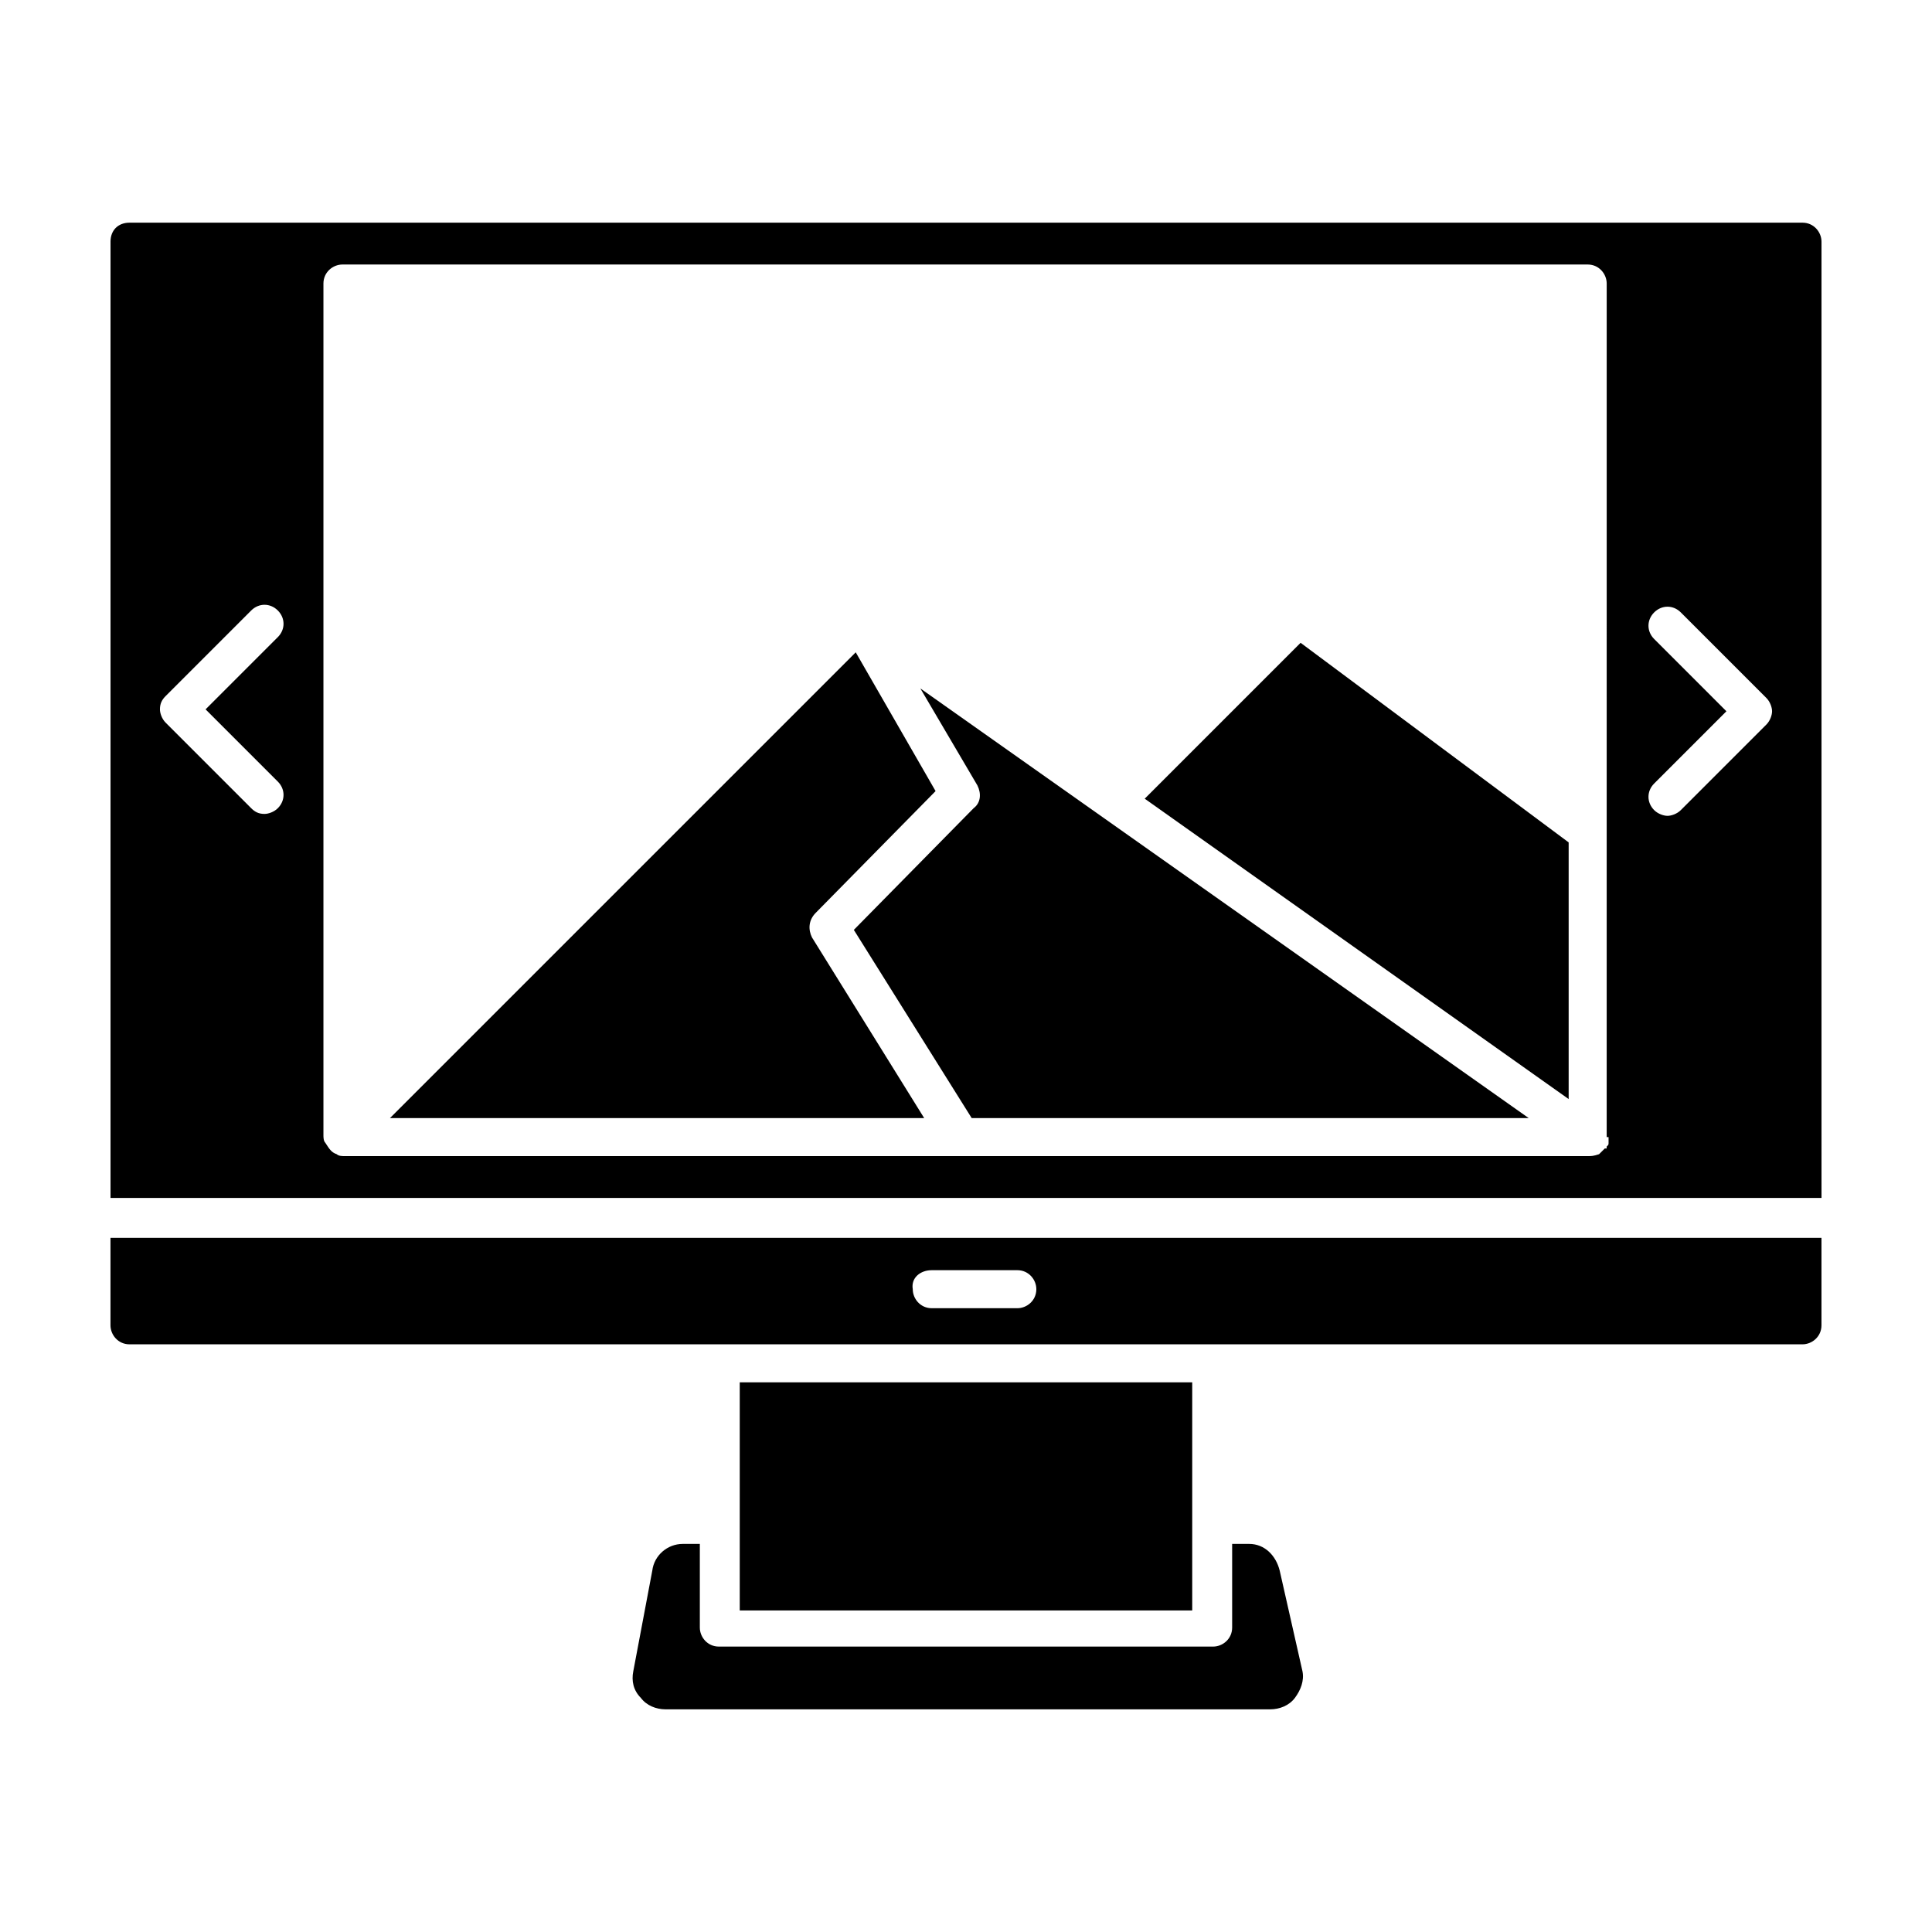
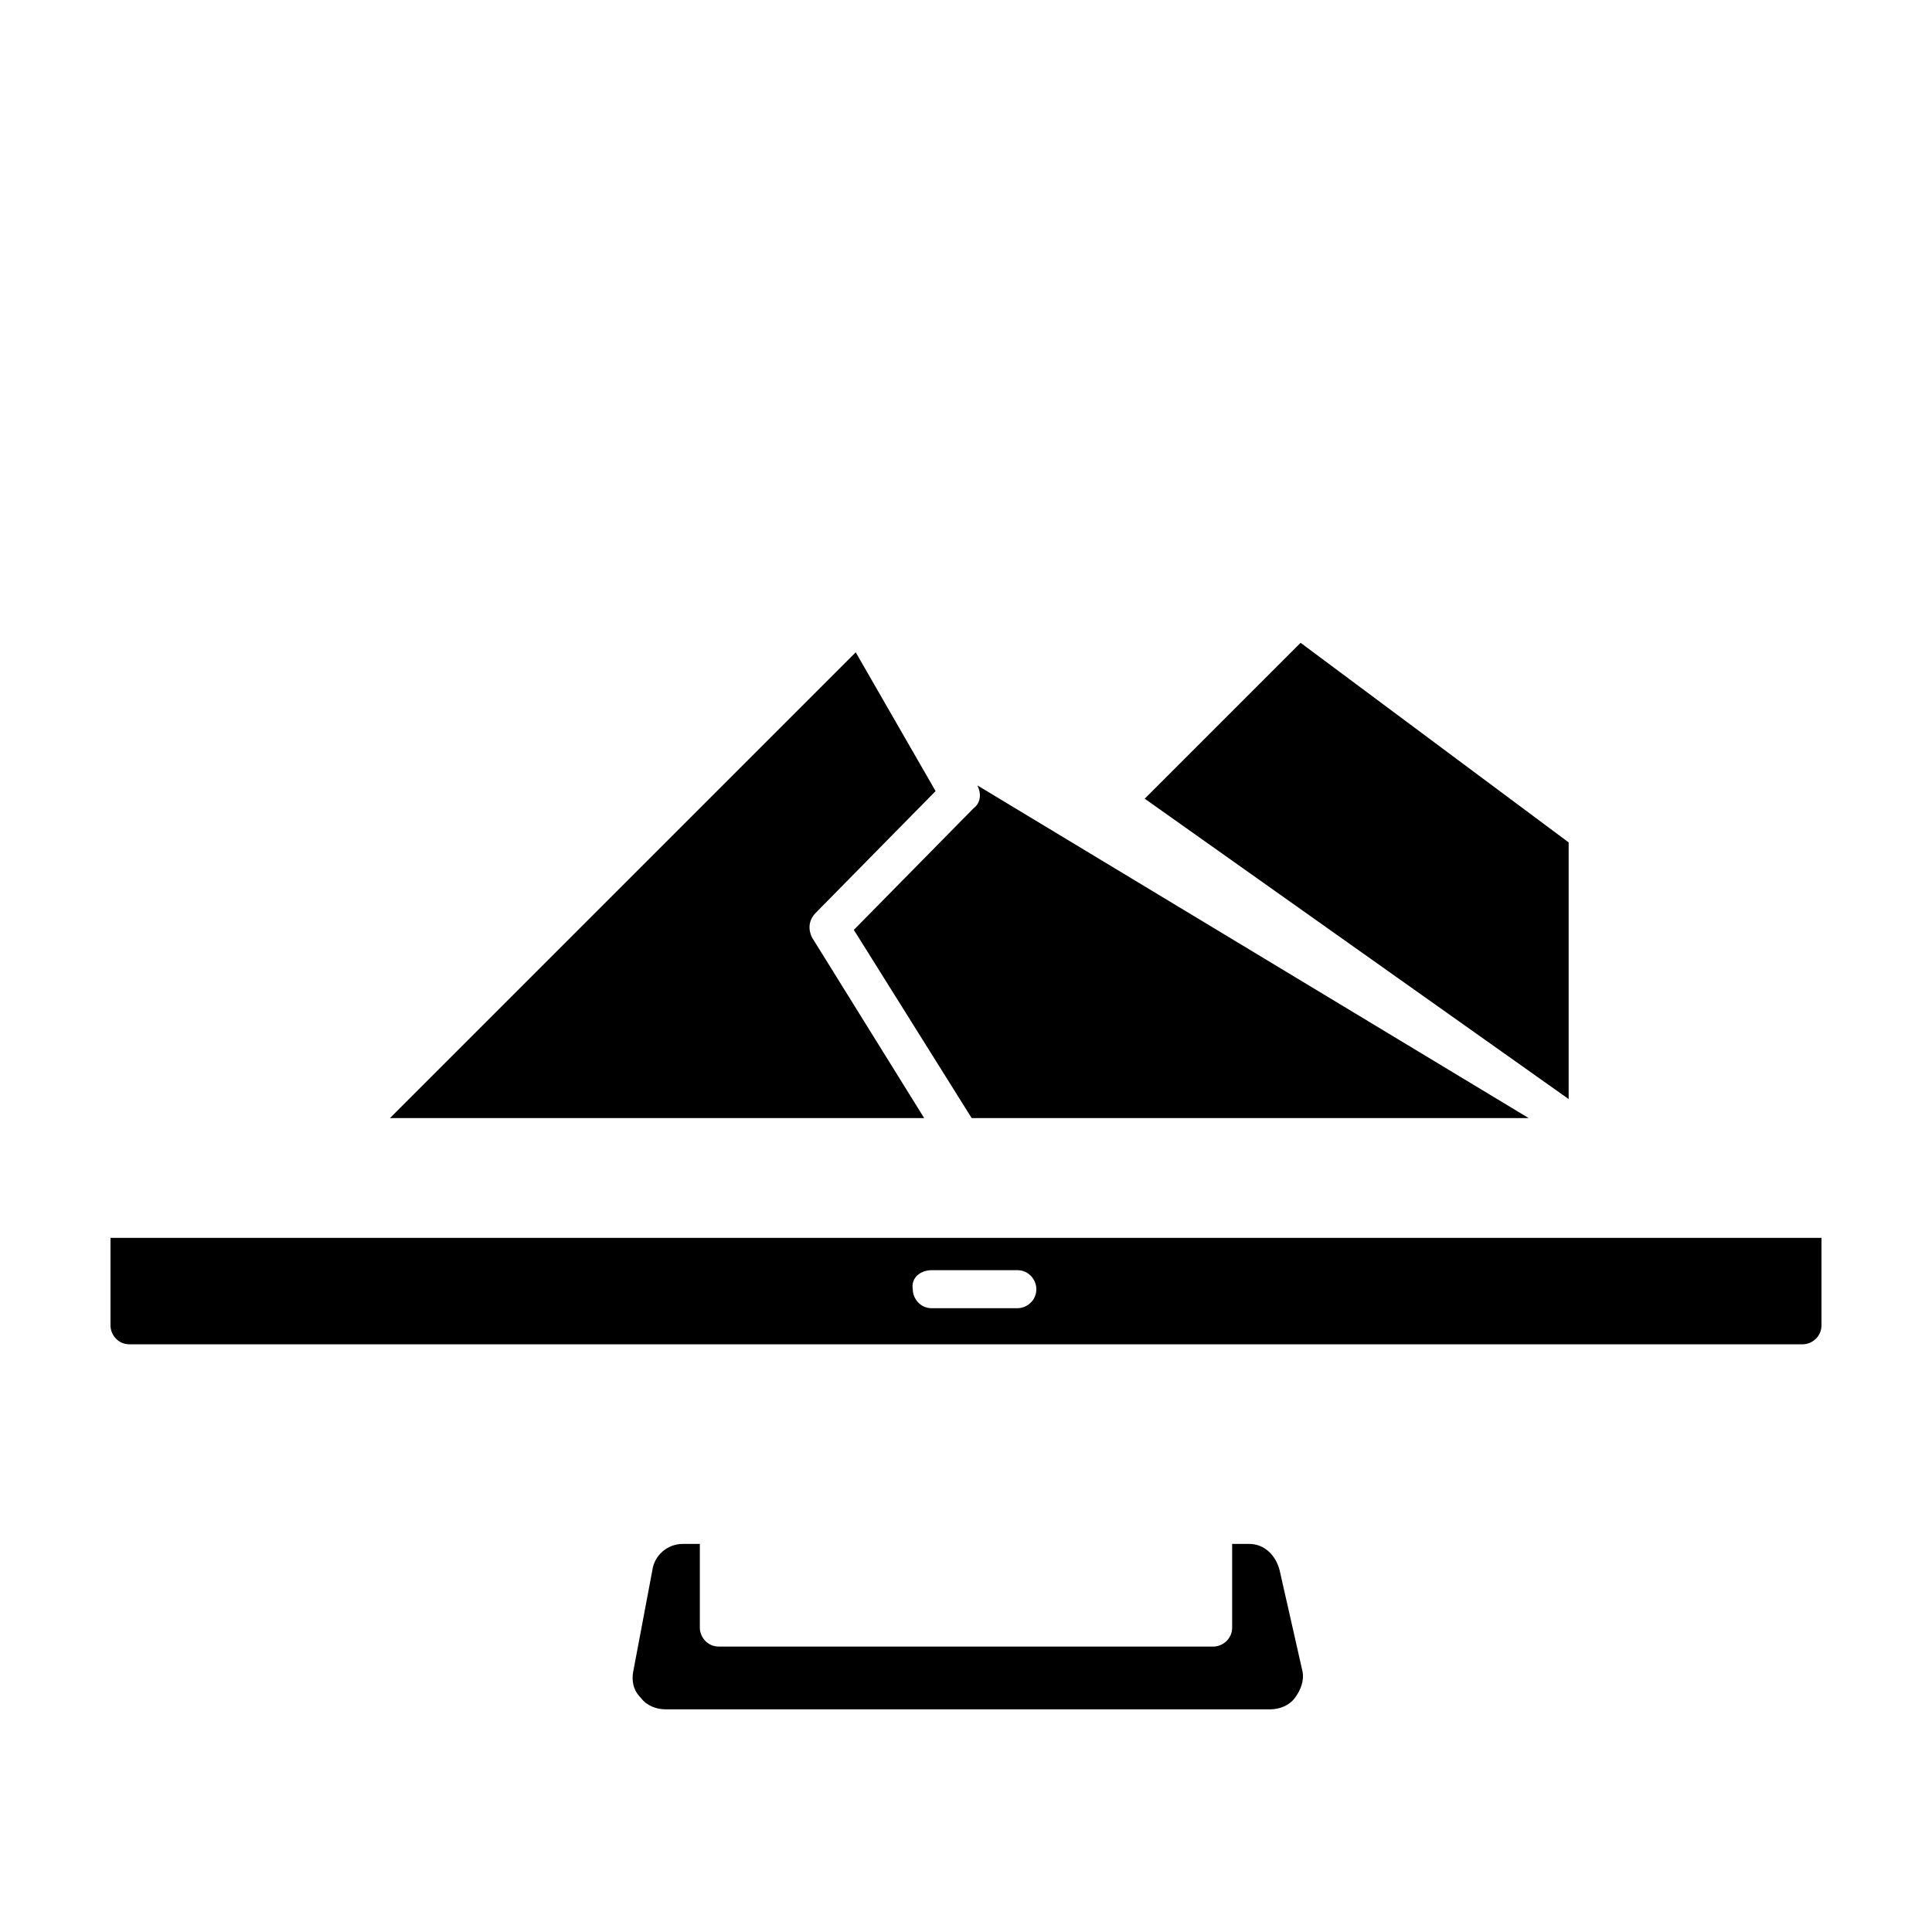
<svg xmlns="http://www.w3.org/2000/svg" fill="#000000" width="800px" height="800px" version="1.1" viewBox="144 144 512 512">
  <g>
    <path d="m360.2 385.89 31.738-32.242-21.16-36.777-123.43 123.43h141.57l-29.727-47.863c-1.004-2.016-1.004-4.535 1.012-6.551z" />
    <path d="m178.32 500.26h443.35c2.519 0 5.039-2.016 5.039-5.039v-23.176h-453.43v23.176c0 2.519 2.016 5.039 5.039 5.039zm212.61-19.648h22.672c3.023 0 5.039 2.519 5.039 5.039 0 3.023-2.519 5.039-5.039 5.039h-22.672c-3.023 0-5.039-2.519-5.039-5.039-0.504-3.023 2.016-5.039 5.039-5.039z" />
    <path d="m483.13 560.21c-1.008-4.031-4.031-7.055-8.062-7.055h-4.535v22.168c0 3.023-2.519 5.039-5.039 5.039h-130.99c-3.023 0-5.039-2.519-5.039-5.039v-22.168h-4.535c-4.031 0-7.559 3.023-8.062 7.055l-5.039 26.703c-0.504 2.519 0 5.039 2.016 7.055 1.512 2.016 4.031 3.023 6.551 3.023h160.21c2.519 0 5.039-1.008 6.551-3.023s2.519-4.535 2.016-7.055z" />
-     <path d="m459.95 510.33h-119.91v60.457h119.91z" />
-     <path d="m403.02 352.14c1.008 2.016 1.008 4.535-1.008 6.047l-31.738 32.242 31.234 49.879h147.62l-161.22-113.86z" />
-     <path d="m173.29 208.05v253.42h453.43l-0.004-253.42c0-2.519-2.016-5.039-5.039-5.039h-443.35c-3.023 0-5.039 2.016-5.039 5.039zm44.336 143.08c2.016 2.016 2.016 5.039 0 7.055-1.008 1.008-2.519 1.512-3.527 1.512-1.512 0-2.519-0.504-3.527-1.512l-22.672-22.672c-1.008-1.008-1.512-2.519-1.512-3.527 0-1.512 0.504-2.519 1.512-3.527l22.672-22.672c2.016-2.016 5.039-2.016 7.055 0s2.016 5.039 0 7.055l-19.145 19.145zm352.66 94.211v0.504 1.008c0 0.504 0 0.504-0.504 1.008v0.504h-0.504c-0.504 0.504-1.008 1.008-1.008 1.008l-0.504 0.504c-1.512 0.504-2.016 0.504-3.019 0.504h-329.49c-0.504 0-1.512 0-2.016-0.504-1.512-0.504-2.016-1.512-3.023-3.023-0.504-0.504-0.504-1.512-0.504-2.016v-225.7c0-3.023 2.519-5.039 5.039-5.039h330c3.023 0 5.039 2.519 5.039 5.039l-0.004 226.21zm41.816-109.32-22.672 22.672c-1.008 1.008-2.519 1.512-3.527 1.512-1.008 0-2.519-0.504-3.527-1.512-2.016-2.016-2.016-5.039 0-7.055l19.145-19.145-19.145-19.145c-2.016-2.016-2.016-5.039 0-7.055 2.016-2.016 5.039-2.016 7.055 0l22.672 22.672c1.008 1.008 1.512 2.519 1.512 3.527 0 1.008-0.504 2.519-1.512 3.527z" />
+     <path d="m403.02 352.14c1.008 2.016 1.008 4.535-1.008 6.047l-31.738 32.242 31.234 49.879h147.62z" />
    <path d="m447.36 355.66 112.35 79.602v-68.016l-71.039-52.898z" />
  </g>
</svg>